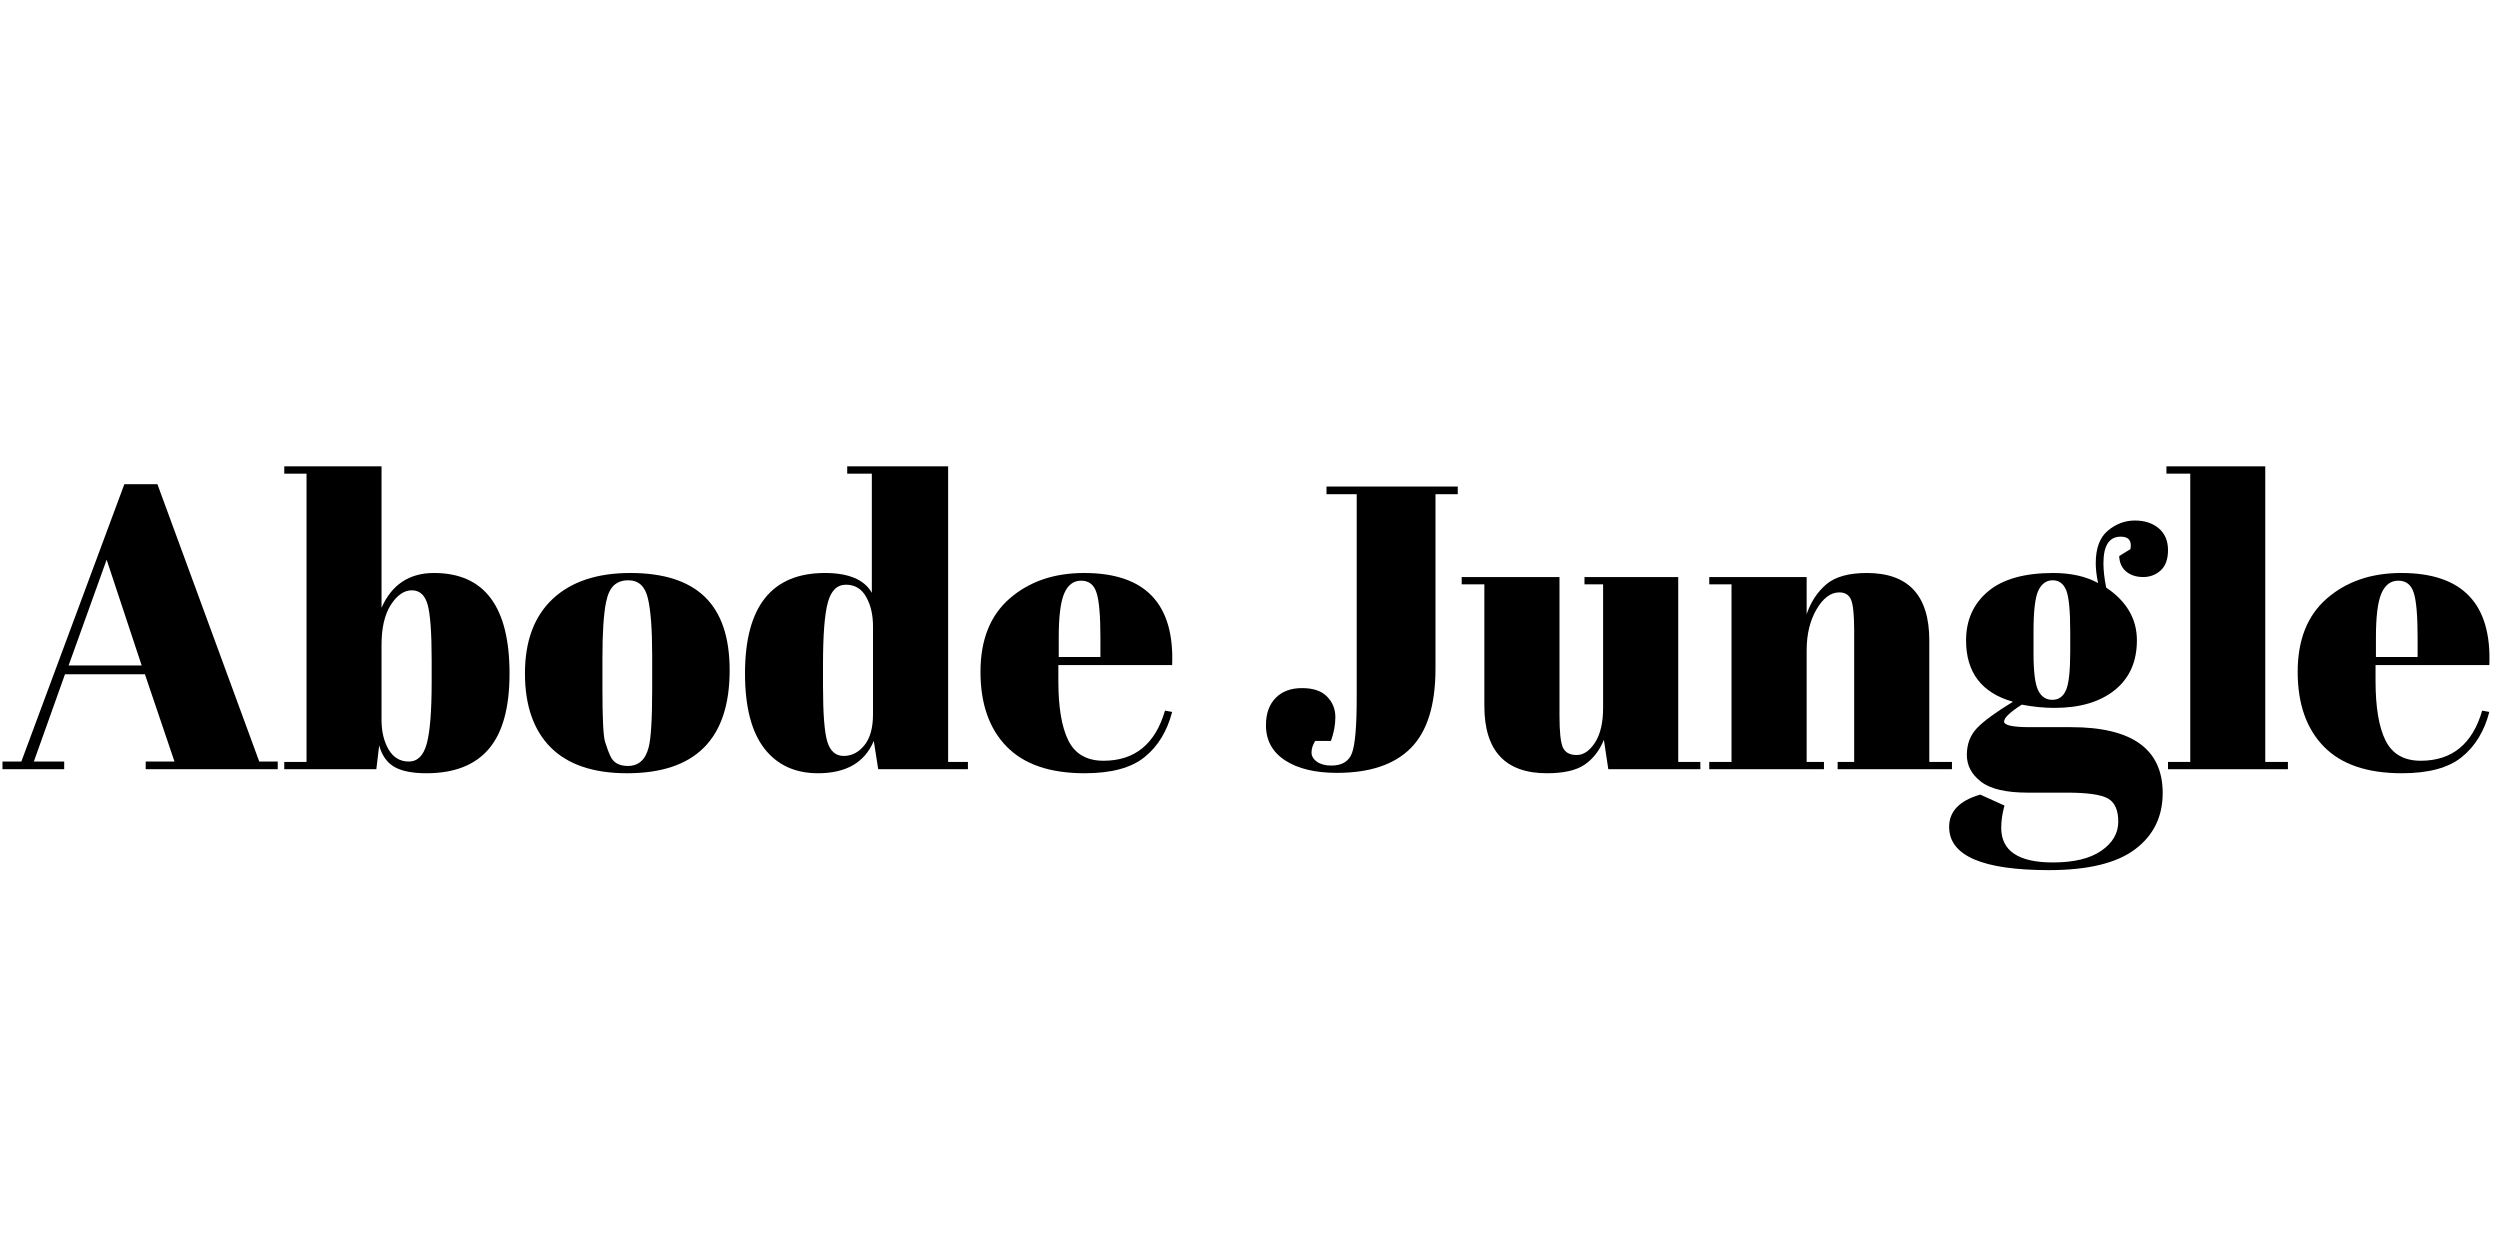
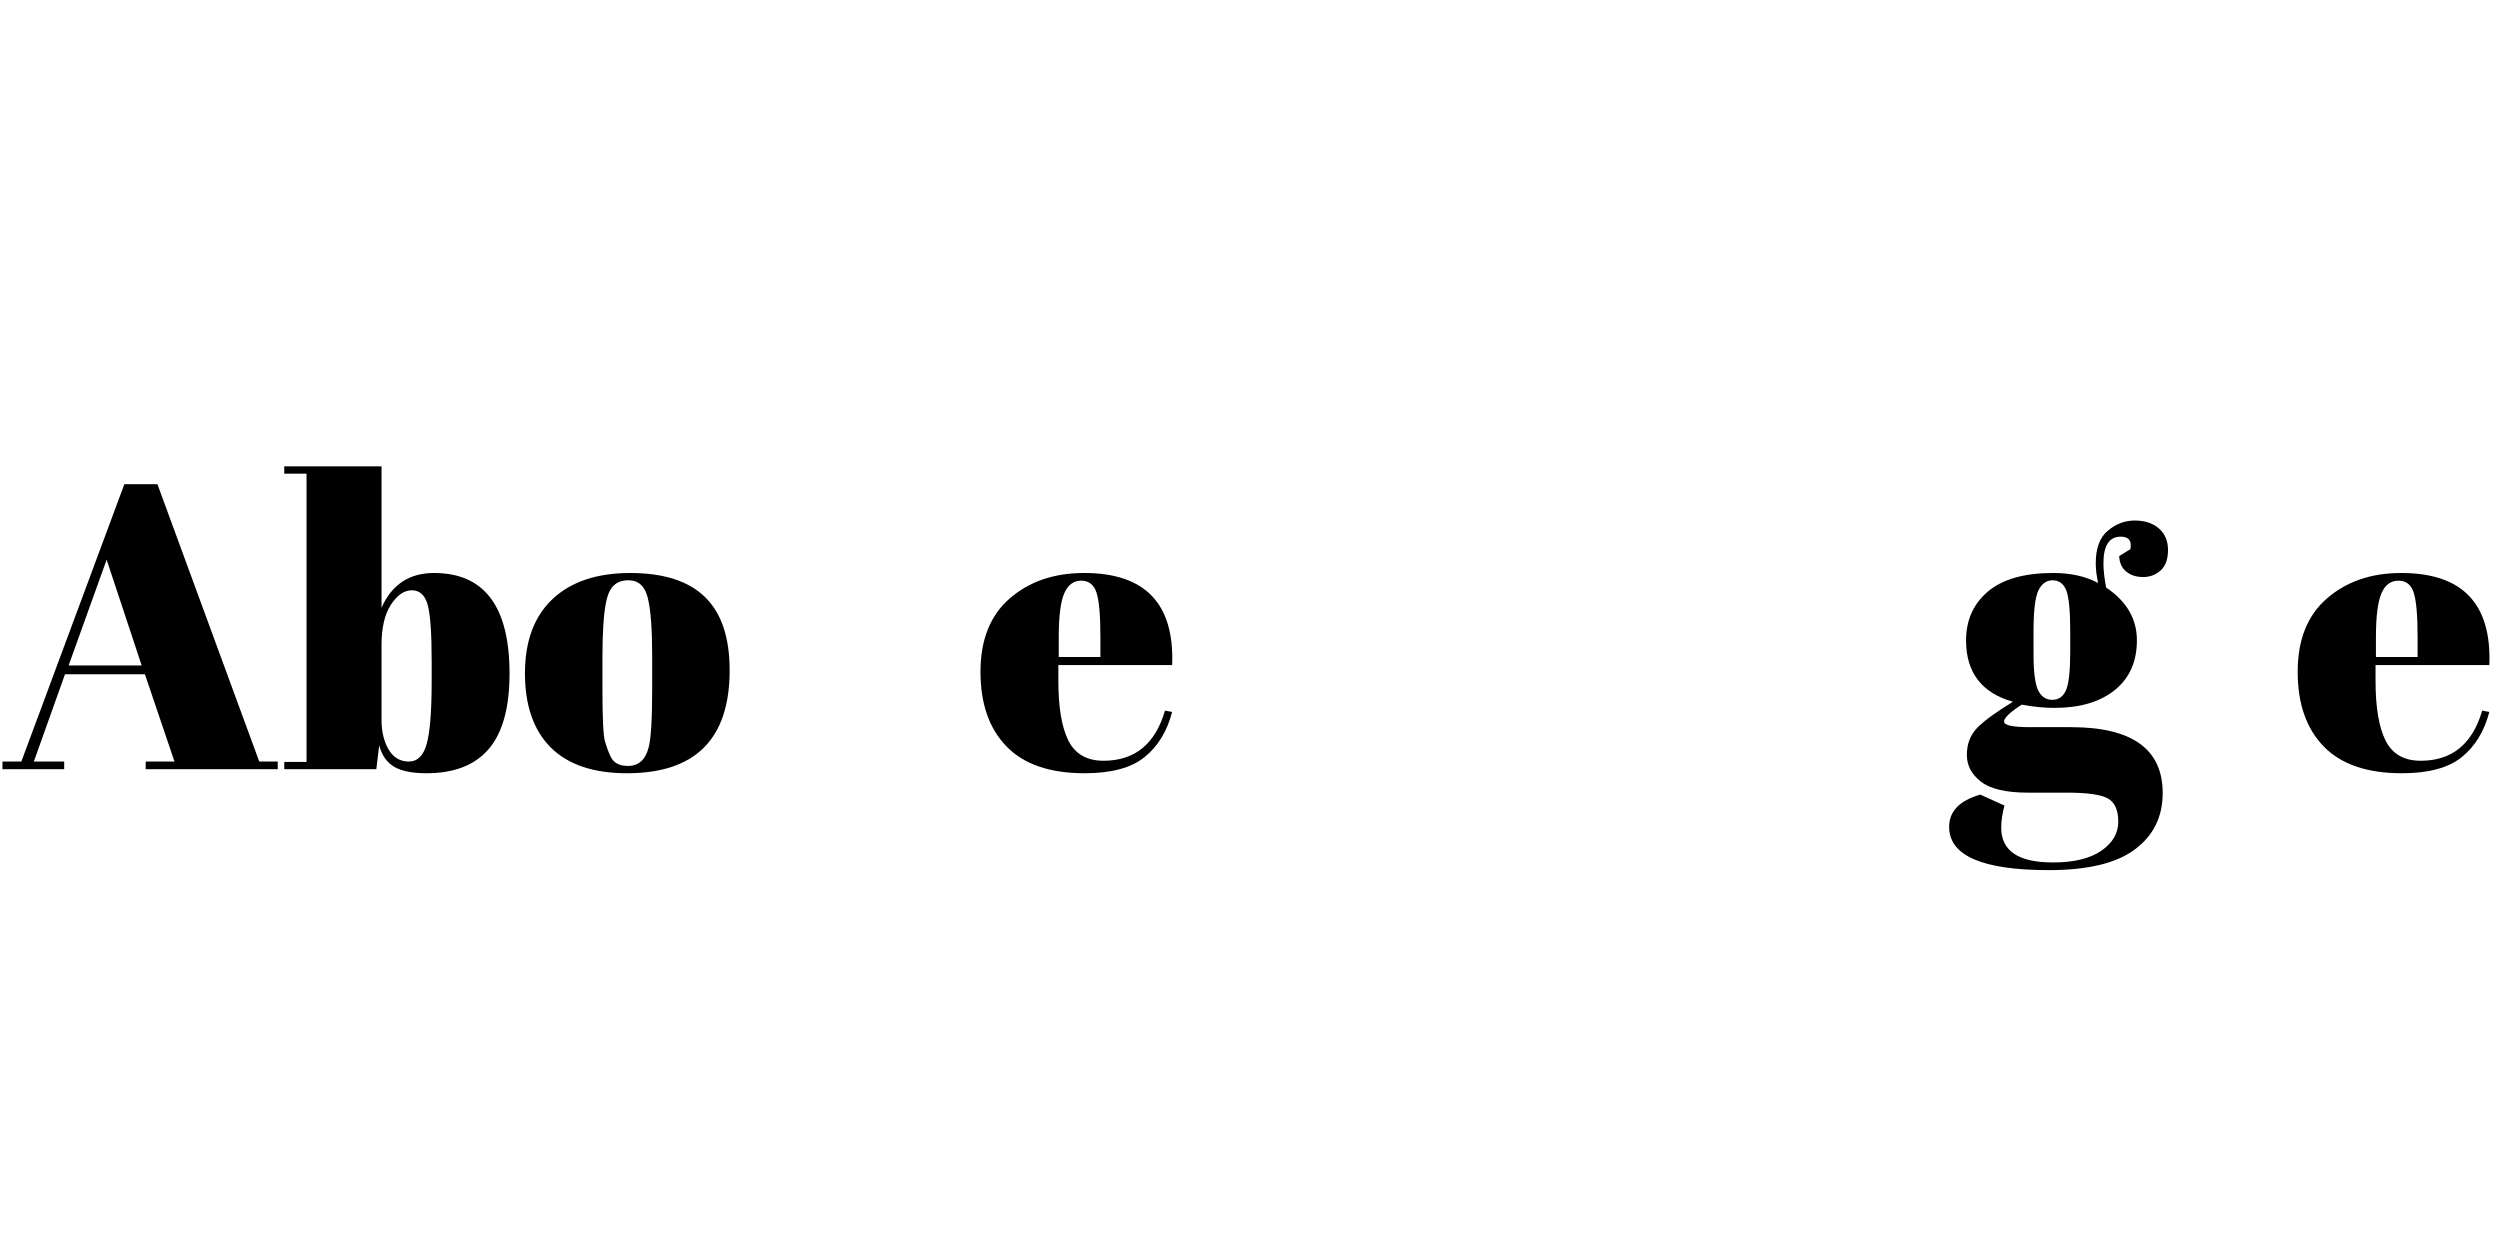
<svg xmlns="http://www.w3.org/2000/svg" version="1.0" preserveAspectRatio="xMidYMid meet" height="200" viewBox="0 0 300 150" zoomAndPan="magnify" width="400">
  <defs>
    <g />
    <clipPath id="1416ed9b0c">
      <rect height="66" y="0" width="300" x="0" />
    </clipPath>
  </defs>
  <g transform="matrix(1, 0, 0, 1, 0, 42)">
    <g clip-path="url(#1416ed9b0c)">
      <g fill-opacity="1" fill="#000000">
        <g transform="translate(0, 50.306)">
          <g>
            <path d="M 20.938 -0.922 L 17.391 -11.391 L 7.797 -11.391 L 4.062 -0.922 L 7.703 -0.922 L 7.703 0 L 0.297 0 L 0.297 -0.922 L 2.562 -0.922 L 14.922 -34.203 L 18.891 -34.203 L 31.109 -0.922 L 33.328 -0.922 L 33.328 0 L 17.484 0 L 17.484 -0.922 Z M 12.797 -25.141 L 8.234 -12.453 L 17 -12.453 Z M 12.797 -25.141" />
          </g>
        </g>
      </g>
      <g fill-opacity="1" fill="#000000">
        <g transform="translate(33.628, 50.306)">
          <g>
            <path d="M 18.172 -13.031 C 18.172 -16.363 18.008 -18.602 17.688 -19.75 C 17.363 -20.895 16.734 -21.469 15.797 -21.469 C 14.859 -21.469 14.016 -20.883 13.266 -19.719 C 12.523 -18.551 12.156 -16.953 12.156 -14.922 L 12.156 -5.906 C 12.156 -4.52 12.438 -3.344 13 -2.375 C 13.57 -1.406 14.379 -0.922 15.422 -0.922 C 16.473 -0.922 17.191 -1.629 17.578 -3.047 C 17.973 -4.473 18.172 -6.961 18.172 -10.516 Z M 12.156 -36.344 L 12.156 -19.375 C 13.383 -22.156 15.484 -23.547 18.453 -23.547 C 24.492 -23.547 27.516 -19.523 27.516 -11.484 C 27.516 -7.379 26.68 -4.359 25.016 -2.422 C 23.359 -0.484 20.867 0.484 17.547 0.484 C 15.859 0.484 14.57 0.227 13.688 -0.281 C 12.801 -0.801 12.195 -1.66 11.875 -2.859 L 11.531 0 L 0.484 0 L 0.484 -0.875 L 3.156 -0.875 L 3.156 -35.469 L 0.484 -35.469 L 0.484 -36.344 Z M 12.156 -36.344" />
          </g>
        </g>
      </g>
      <g fill-opacity="1" fill="#000000">
        <g transform="translate(62.12, 50.306)">
          <g>
            <path d="M 16.141 -9.547 L 16.141 -13.656 C 16.141 -16.789 15.969 -19.078 15.625 -20.516 C 15.289 -21.953 14.508 -22.672 13.281 -22.672 C 12.562 -22.672 11.984 -22.469 11.547 -22.062 C 11.117 -21.664 10.805 -21 10.609 -20.062 C 10.316 -18.602 10.172 -16.391 10.172 -13.422 L 10.172 -9.641 C 10.172 -6.117 10.273 -4.004 10.484 -3.297 C 10.703 -2.586 10.922 -2.004 11.141 -1.547 C 11.492 -0.773 12.191 -0.391 13.234 -0.391 C 14.492 -0.391 15.316 -1.113 15.703 -2.562 C 15.992 -3.602 16.141 -5.93 16.141 -9.547 Z M 13.125 0.484 C 9.094 0.484 6.039 -0.547 3.969 -2.609 C 1.906 -4.68 0.875 -7.645 0.875 -11.5 C 0.875 -15.363 1.977 -18.336 4.188 -20.422 C 6.406 -22.504 9.516 -23.547 13.516 -23.547 C 17.523 -23.547 20.516 -22.582 22.484 -20.656 C 24.453 -18.738 25.438 -15.812 25.438 -11.875 C 25.438 -3.633 21.332 0.484 13.125 0.484 Z M 13.125 0.484" />
          </g>
        </g>
      </g>
      <g fill-opacity="1" fill="#000000">
        <g transform="translate(88.432, 50.306)">
          <g>
-             <path d="M 10.328 -10.031 C 10.328 -6.633 10.504 -4.379 10.859 -3.266 C 11.211 -2.148 11.863 -1.594 12.812 -1.594 C 13.77 -1.594 14.594 -2.016 15.281 -2.859 C 15.977 -3.703 16.328 -4.945 16.328 -6.594 L 16.328 -17.156 C 16.328 -18.539 16.051 -19.719 15.5 -20.688 C 14.957 -21.656 14.148 -22.141 13.078 -22.141 C 12.016 -22.141 11.289 -21.426 10.906 -20 C 10.52 -18.582 10.328 -16.098 10.328 -12.547 Z M 16.953 0 L 16.422 -3.391 C 15.328 -0.805 13.098 0.484 9.734 0.484 C 6.961 0.484 4.805 -0.516 3.266 -2.516 C 1.734 -4.523 0.969 -7.516 0.969 -11.484 C 0.969 -19.523 4.164 -23.547 10.562 -23.547 C 13.406 -23.547 15.281 -22.754 16.188 -21.172 L 16.188 -35.469 L 13.234 -35.469 L 13.234 -36.344 L 25.344 -36.344 L 25.344 -0.875 L 27.719 -0.875 L 27.719 0 Z M 16.953 0" />
-           </g>
+             </g>
        </g>
      </g>
      <g fill-opacity="1" fill="#000000">
        <g transform="translate(116.924, 50.306)">
          <g>
            <path d="M 13.234 0.484 C 9.066 0.484 5.941 -0.586 3.859 -2.734 C 1.773 -4.879 0.734 -7.863 0.734 -11.688 C 0.734 -15.52 1.898 -18.453 4.234 -20.484 C 6.578 -22.523 9.555 -23.547 13.172 -23.547 C 20.504 -23.547 24.023 -19.863 23.734 -12.5 L 10.078 -12.5 L 10.078 -10.609 C 10.078 -7.441 10.477 -5.051 11.281 -3.438 C 12.094 -1.82 13.5 -1.016 15.5 -1.016 C 19.25 -1.016 21.707 -3.02 22.875 -7.031 L 23.734 -6.875 C 23.129 -4.551 22.023 -2.742 20.422 -1.453 C 18.828 -0.16 16.43 0.484 13.234 0.484 Z M 10.125 -13.469 L 15.125 -13.469 L 15.125 -15.844 C 15.125 -18.457 14.969 -20.238 14.656 -21.188 C 14.352 -22.145 13.738 -22.625 12.812 -22.625 C 11.895 -22.625 11.219 -22.113 10.781 -21.094 C 10.344 -20.082 10.125 -18.332 10.125 -15.844 Z M 10.125 -13.469" />
          </g>
        </g>
      </g>
      <g fill-opacity="1" fill="#000000">
        <g transform="translate(141.927, 50.306)">
          <g />
        </g>
      </g>
      <g fill-opacity="1" fill="#000000">
        <g transform="translate(150.649, 50.306)">
          <g>
-             <path d="M 8.531 -33.922 L 24.281 -33.922 L 24.281 -33 L 21.609 -33 L 21.609 -12.062 C 21.609 -7.707 20.625 -4.535 18.656 -2.547 C 16.688 -0.555 13.727 0.438 9.781 0.438 C 7.164 0.438 5.094 -0.062 3.562 -1.062 C 2.031 -2.062 1.266 -3.469 1.266 -5.281 C 1.266 -6.664 1.648 -7.754 2.422 -8.547 C 3.191 -9.336 4.25 -9.734 5.594 -9.734 C 6.938 -9.734 7.938 -9.395 8.594 -8.719 C 9.258 -8.039 9.594 -7.223 9.594 -6.266 C 9.594 -5.316 9.414 -4.359 9.062 -3.391 L 7.172 -3.391 C 6.879 -2.91 6.734 -2.453 6.734 -2.016 C 6.734 -1.578 6.953 -1.203 7.391 -0.891 C 7.828 -0.586 8.398 -0.438 9.109 -0.438 C 10.398 -0.438 11.227 -0.941 11.594 -1.953 C 11.969 -2.973 12.156 -5.18 12.156 -8.578 L 12.156 -33 L 8.531 -33 Z M 8.531 -33.922" />
-           </g>
+             </g>
        </g>
      </g>
      <g fill-opacity="1" fill="#000000">
        <g transform="translate(175.216, 50.306)">
          <g>
-             <path d="M 28.828 0 L 17.781 0 L 17.25 -3.531 C 16.727 -2.238 15.957 -1.242 14.938 -0.547 C 13.926 0.141 12.422 0.484 10.422 0.484 C 5.41 0.484 2.906 -2.211 2.906 -7.609 L 2.906 -22.188 L 0.188 -22.188 L 0.188 -23.062 L 11.922 -23.062 L 11.922 -6.438 C 11.922 -4.5 12.055 -3.223 12.328 -2.609 C 12.609 -2.004 13.16 -1.703 13.984 -1.703 C 14.805 -1.703 15.539 -2.203 16.188 -3.203 C 16.832 -4.203 17.156 -5.586 17.156 -7.359 L 17.156 -22.188 L 14.922 -22.188 L 14.922 -23.062 L 26.172 -23.062 L 26.172 -0.875 L 28.828 -0.875 Z M 28.828 0" />
-           </g>
+             </g>
        </g>
      </g>
      <g fill-opacity="1" fill="#000000">
        <g transform="translate(204.532, 50.306)">
          <g>
-             <path d="M 0.578 -23.062 L 12.266 -23.062 L 12.266 -18.609 C 12.773 -20.086 13.562 -21.281 14.625 -22.188 C 15.695 -23.094 17.316 -23.547 19.484 -23.547 C 24.484 -23.547 26.984 -20.848 26.984 -15.453 L 26.984 -0.875 L 29.703 -0.875 L 29.703 0 L 15.984 0 L 15.984 -0.875 L 17.969 -0.875 L 17.969 -16.625 C 17.969 -18.562 17.836 -19.812 17.578 -20.375 C 17.328 -20.938 16.863 -21.219 16.188 -21.219 C 15.156 -21.219 14.242 -20.539 13.453 -19.188 C 12.66 -17.832 12.266 -16.188 12.266 -14.25 L 12.266 -0.875 L 14.344 -0.875 L 14.344 0 L 0.578 0 L 0.578 -0.875 L 3.25 -0.875 L 3.25 -22.188 L 0.578 -22.188 Z M 0.578 -23.062" />
-           </g>
+             </g>
        </g>
      </g>
      <g fill-opacity="1" fill="#000000">
        <g transform="translate(234.381, 50.306)">
          <g>
            <path d="M 19.922 -25.578 L 21.266 -26.406 C 21.461 -27.406 21.078 -27.906 20.109 -27.906 C 18.723 -27.906 18.031 -26.844 18.031 -24.719 C 18.031 -23.875 18.141 -22.898 18.359 -21.797 C 20.816 -20.148 22.047 -18.039 22.047 -15.469 C 22.047 -12.906 21.156 -10.91 19.375 -9.484 C 17.602 -8.066 15.195 -7.359 12.156 -7.359 C 10.895 -7.359 9.586 -7.488 8.234 -7.75 C 6.816 -6.844 6.109 -6.164 6.109 -5.719 C 6.109 -5.27 7.141 -5.047 9.203 -5.047 L 14.141 -5.047 C 21.473 -5.047 25.141 -2.41 25.141 2.859 C 25.141 5.703 24.035 7.953 21.828 9.609 C 19.617 11.273 16.172 12.109 11.484 12.109 C 3.504 12.109 -0.484 10.379 -0.484 6.922 C -0.484 5.055 0.758 3.766 3.25 3.047 L 6.156 4.359 C 5.895 5.297 5.766 6.188 5.766 7.031 C 5.766 9.801 7.832 11.188 11.969 11.188 C 14.488 11.188 16.426 10.719 17.781 9.781 C 19.133 8.844 19.812 7.68 19.812 6.297 C 19.812 4.91 19.398 3.984 18.578 3.516 C 17.754 3.047 16.113 2.812 13.656 2.812 L 8.969 2.812 C 6.352 2.812 4.477 2.375 3.344 1.5 C 2.207 0.625 1.641 -0.445 1.641 -1.719 C 1.641 -3 2.039 -4.066 2.844 -4.922 C 3.656 -5.773 5.098 -6.832 7.172 -8.094 C 3.422 -9.156 1.547 -11.609 1.547 -15.453 C 1.547 -17.879 2.414 -19.832 4.156 -21.312 C 5.906 -22.801 8.523 -23.547 12.016 -23.547 C 14.117 -23.547 15.91 -23.145 17.391 -22.344 C 17.203 -23.207 17.109 -24 17.109 -24.719 C 17.109 -26.52 17.594 -27.82 18.562 -28.625 C 19.531 -29.438 20.609 -29.844 21.797 -29.844 C 22.992 -29.844 23.957 -29.523 24.688 -28.891 C 25.414 -28.266 25.781 -27.398 25.781 -26.297 C 25.781 -25.203 25.488 -24.391 24.906 -23.859 C 24.32 -23.328 23.617 -23.062 22.797 -23.062 C 21.973 -23.062 21.297 -23.281 20.766 -23.719 C 20.234 -24.156 19.953 -24.773 19.922 -25.578 Z M 9.641 -16.516 L 9.641 -13.906 C 9.641 -11.738 9.82 -10.266 10.188 -9.484 C 10.562 -8.711 11.129 -8.328 11.891 -8.328 C 12.648 -8.328 13.195 -8.707 13.531 -9.469 C 13.875 -10.227 14.047 -11.785 14.047 -14.141 L 14.047 -16.516 C 14.047 -19.035 13.883 -20.691 13.562 -21.484 C 13.238 -22.273 12.695 -22.672 11.938 -22.672 C 11.188 -22.672 10.613 -22.258 10.219 -21.438 C 9.832 -20.613 9.641 -18.973 9.641 -16.516 Z M 9.641 -16.516" />
          </g>
        </g>
      </g>
      <g fill-opacity="1" fill="#000000">
        <g transform="translate(259.675, 50.306)">
          <g>
-             <path d="M 0.297 -36.344 L 12.156 -36.344 L 12.156 -0.875 L 14.875 -0.875 L 14.875 0 L 0.484 0 L 0.484 -0.875 L 3.156 -0.875 L 3.156 -35.469 L 0.297 -35.469 Z M 0.297 -36.344" />
-           </g>
+             </g>
        </g>
      </g>
      <g fill-opacity="1" fill="#000000">
        <g transform="translate(274.987, 50.306)">
          <g>
            <path d="M 13.234 0.484 C 9.066 0.484 5.941 -0.586 3.859 -2.734 C 1.773 -4.879 0.734 -7.863 0.734 -11.688 C 0.734 -15.52 1.898 -18.453 4.234 -20.484 C 6.578 -22.523 9.555 -23.547 13.172 -23.547 C 20.504 -23.547 24.023 -19.863 23.734 -12.5 L 10.078 -12.5 L 10.078 -10.609 C 10.078 -7.441 10.477 -5.051 11.281 -3.438 C 12.094 -1.82 13.5 -1.016 15.5 -1.016 C 19.25 -1.016 21.707 -3.02 22.875 -7.031 L 23.734 -6.875 C 23.129 -4.551 22.023 -2.742 20.422 -1.453 C 18.828 -0.16 16.43 0.484 13.234 0.484 Z M 10.125 -13.469 L 15.125 -13.469 L 15.125 -15.844 C 15.125 -18.457 14.969 -20.238 14.656 -21.188 C 14.352 -22.145 13.738 -22.625 12.812 -22.625 C 11.895 -22.625 11.219 -22.113 10.781 -21.094 C 10.344 -20.082 10.125 -18.332 10.125 -15.844 Z M 10.125 -13.469" />
          </g>
        </g>
      </g>
    </g>
  </g>
</svg>